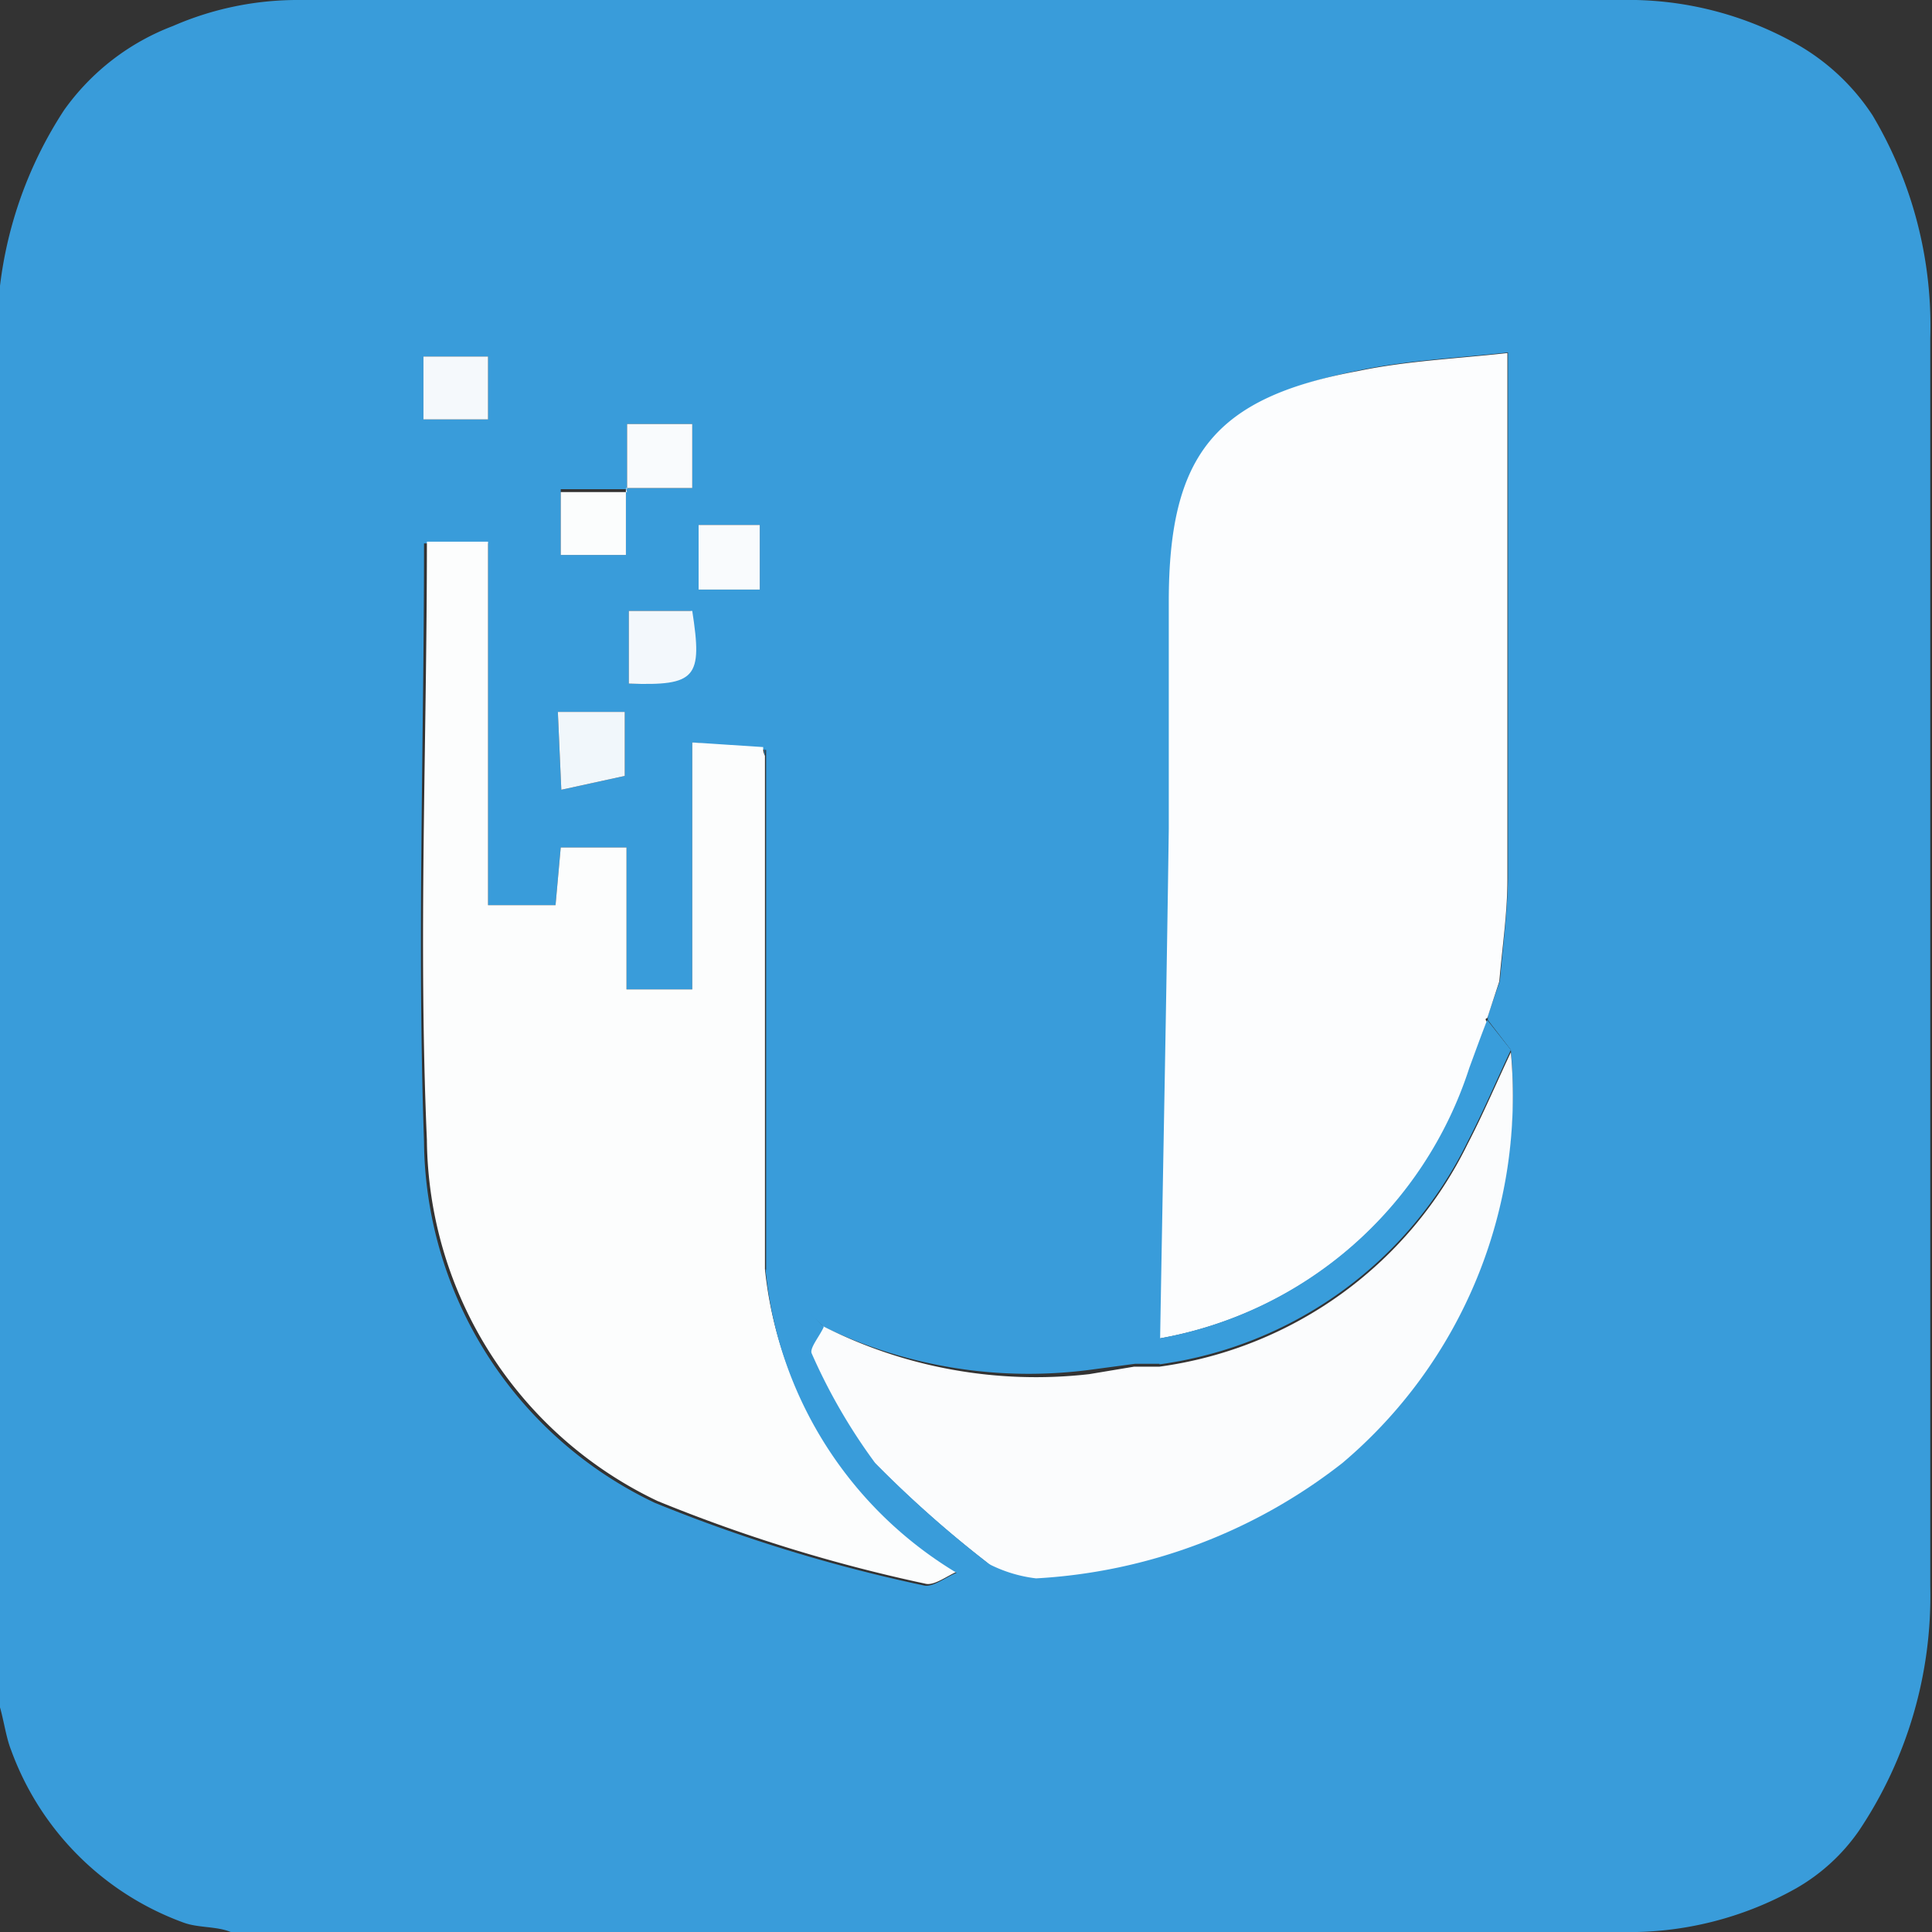
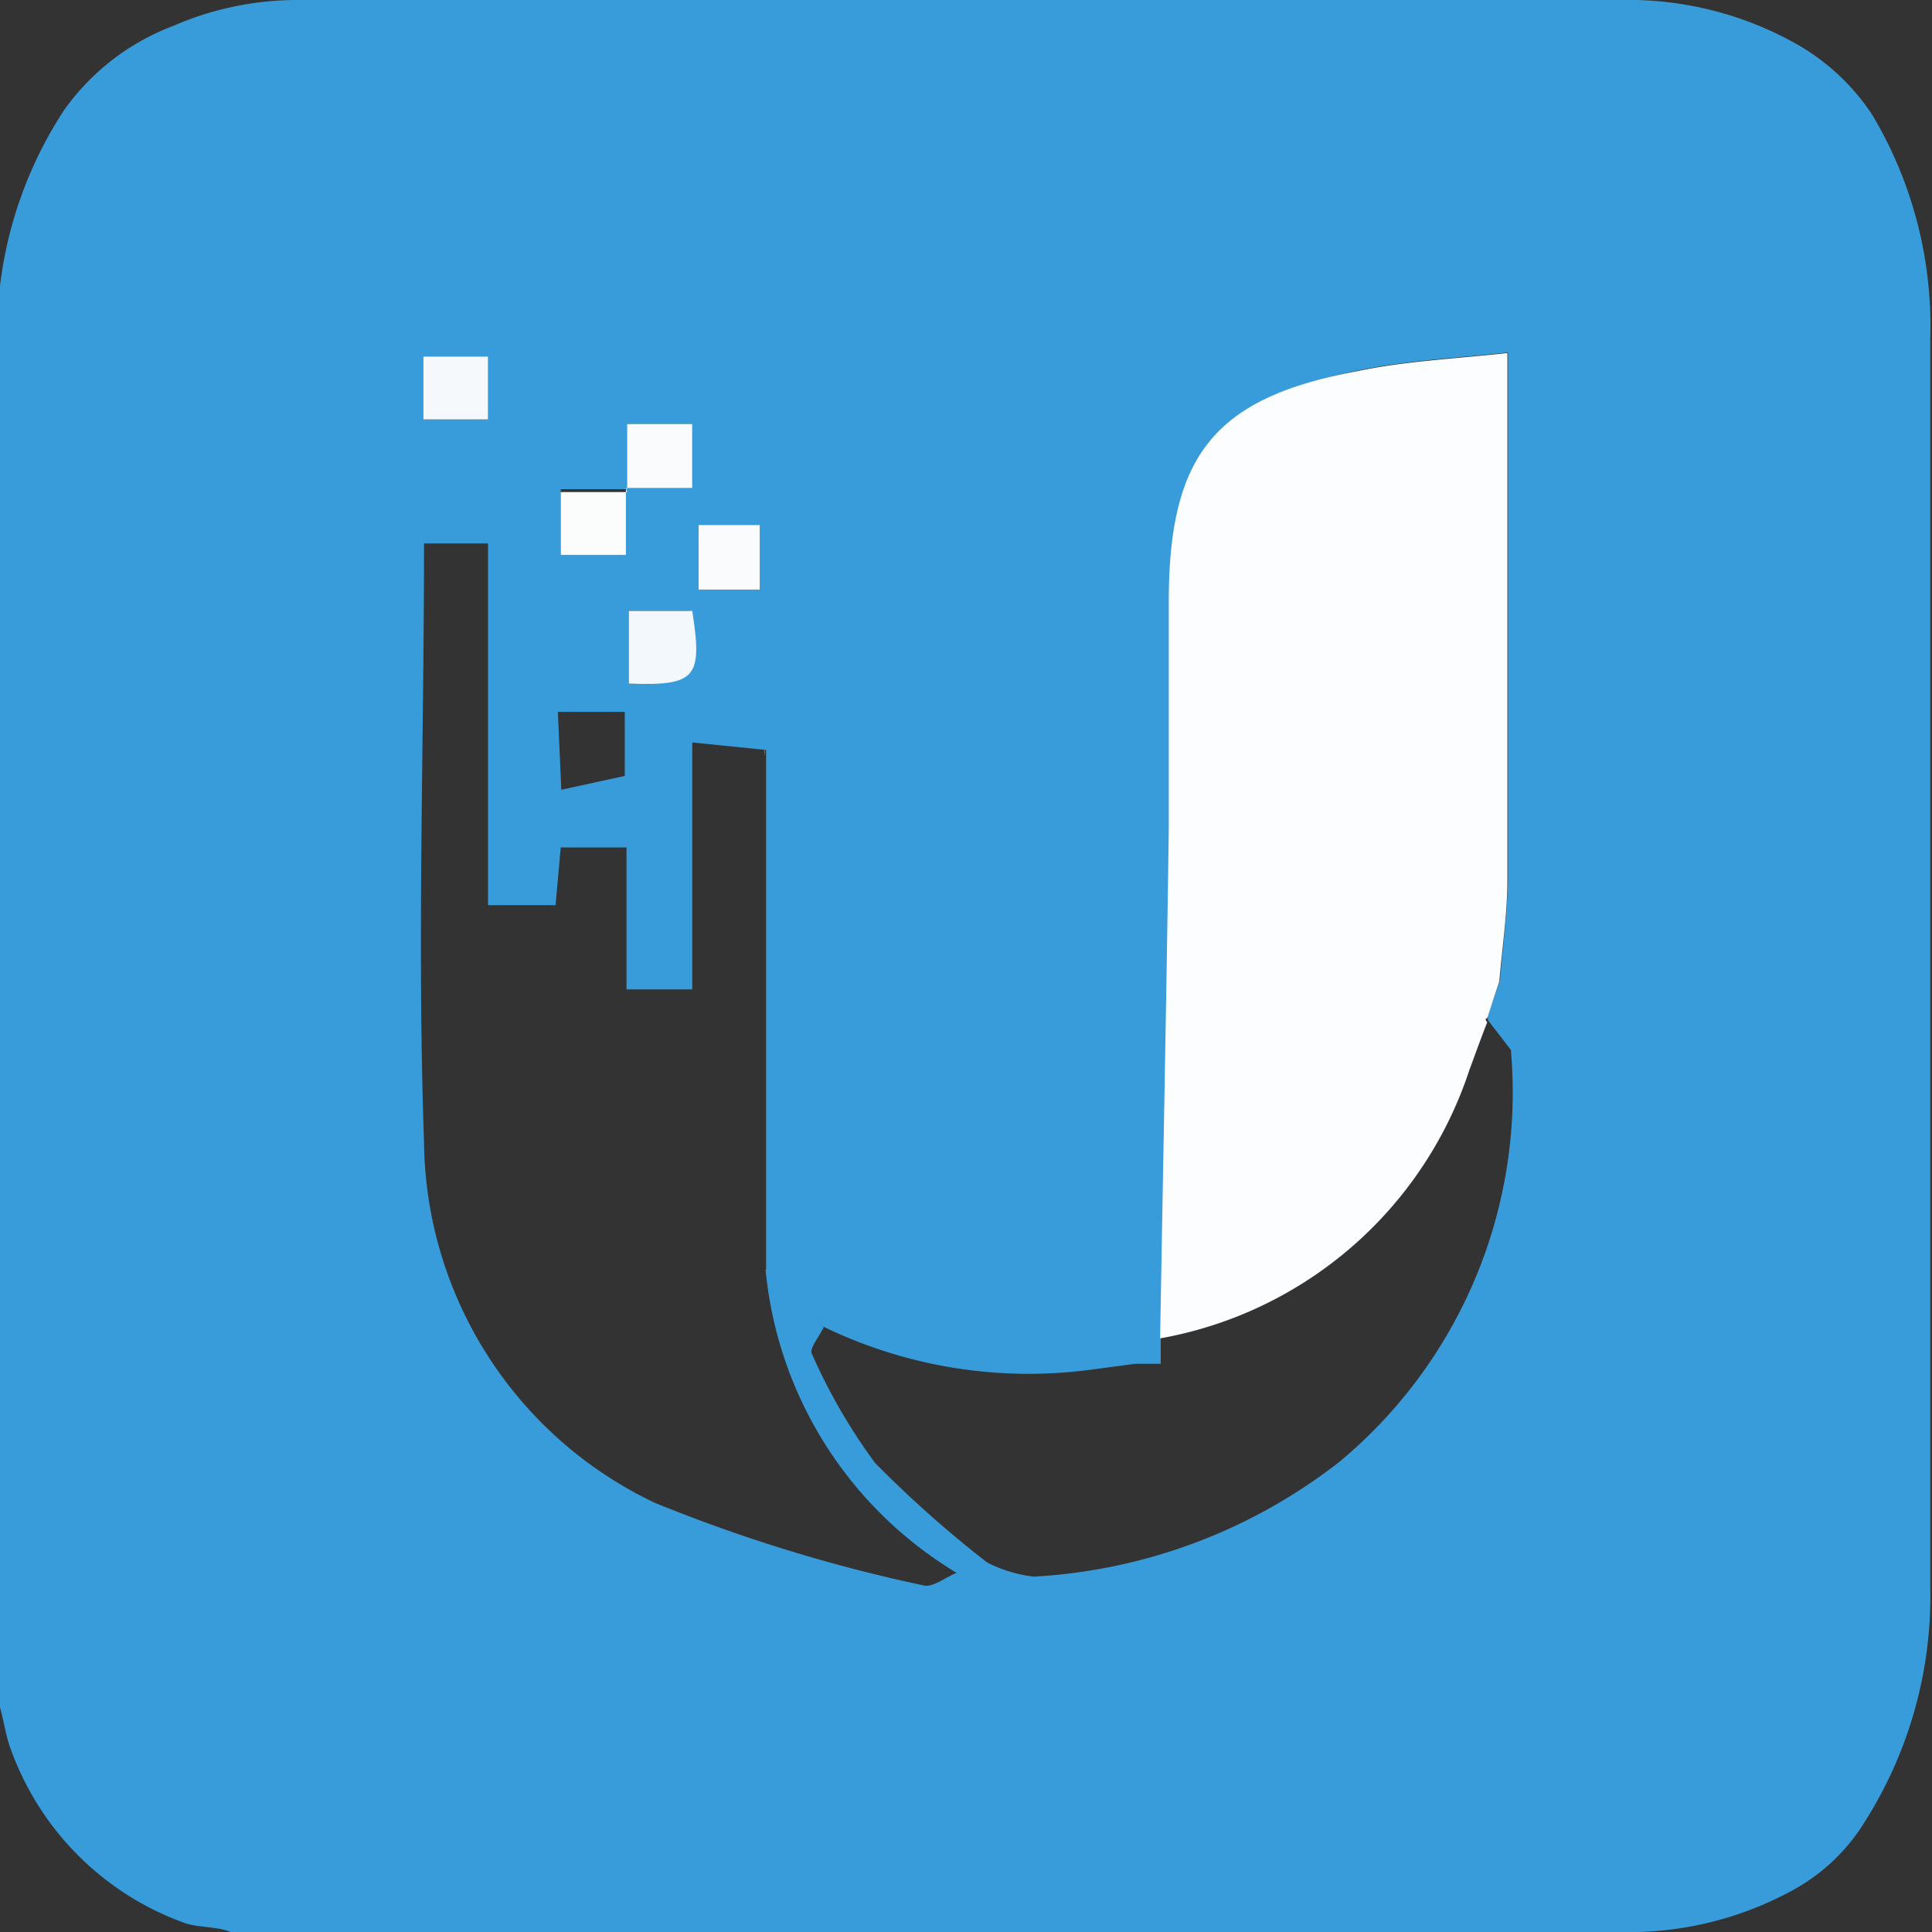
<svg xmlns="http://www.w3.org/2000/svg" viewBox="0 0 33.49 33.49">
  <rect x="0" y="0" width="33.49" height="33.49" fill="#333333" stroke="none" />
  <defs>
    <style>.cls-1{fill:#399cda;}.cls-2{fill:#fcfdfe;}.cls-3{fill:#fcfdfd;}.cls-4{fill:#fbfcfd;}.cls-5{fill:#399ddb;}.cls-6{fill:#f1f7fb;}.cls-7{fill:#f3f8fc;}.cls-8{fill:#f5f9fc;}.cls-9{fill:#f9fbfd;}.cls-10{fill:#fbfdfd;}.cls-11{fill:#2194d8;}</style>
  </defs>
  <g id="Layer_2">
    <g id="Layer_1-2">
      <path d="M31.14,32.73a5.91,5.91,0,0,1-3.05.76H4c-.24-.1-.56-.07-.81-.16a5,5,0,0,1-3-3c-.1-.25-.14-.64-.24-.88V5.91a7.11,7.11,0,0,1,1.16-4v0A4.1,4.1,0,0,1,3,.45,5.4,5.4,0,0,1,5.18,0H28.1a5.94,5.94,0,0,1,3,.74A3.83,3.83,0,0,1,32.46,2V2a7.14,7.14,0,0,1,1,3.86V27.5a7.31,7.31,0,0,1-1.24,4.24l0,0A3.35,3.35,0,0,1,31.14,32.73ZM10.85,8.46H12V7.35H10.87V8.48l-1.15,0V9.62h1.13ZM26.19,18.2l-.4-.52s0-.06,0-.07L26,17c.05-.59.13-1.18.14-1.77,0-2.75,0-5.49,0-8.24,0-.26,0-.53,0-.88-.92.1-1.77.14-2.58.31-2.5.5-3.29,1.5-3.29,4,0,1.31,0,2.63,0,3.94,0,2.94-.1,5.88-.15,8.83v.45l-.44,0-.75.1A8.15,8.15,0,0,1,14.28,23l-1-.92V13L12,12.87v4.28H10.86V14.69H9.72l-.09,1H8.46V9.42H7.35c0,3.5-.12,6.94,0,10.37a7,7,0,0,0,4,6.26A27.35,27.35,0,0,0,16,27.48c.16.05.39-.14.59-.22l.51-.18a2.41,2.41,0,0,0,.82.25,9.45,9.45,0,0,0,5.31-2A8.33,8.33,0,0,0,26.19,18.2ZM10.83,13.45V12.34H9.67l.06,1.35Zm.07-1.6c1.17,0,1.28-.1,1.07-1.26H10.9ZM8.46,6.18H7.34V7.27H8.46ZM12.11,9.1v1.12h1.06V9.1Z" class="cls-1" />
      <path d="M20.11,23.2c.05-2.95.11-5.89.15-8.83,0-1.31,0-2.63,0-3.94,0-2.54.79-3.54,3.29-4,.81-.17,1.66-.21,2.58-.31,0,.35,0,.62,0,.88,0,2.75,0,5.49,0,8.24,0,.59-.09,1.18-.14,1.77l-.21.64s-.06,0,0,.07c-.11.28-.21.56-.31.83A6.92,6.92,0,0,1,20.11,23.2Z" class="cls-2" />
-       <path d="M13.26,13.1V22a6.89,6.89,0,0,0,3.36,5.23c-.2.08-.43.27-.59.22a27.35,27.35,0,0,1-4.63-1.43,7,7,0,0,1-4-6.26c-.15-3.43,0-6.87,0-10.37H8.46v6.3H9.63l.09-1h1.14v2.46H12V12.87l1.23.08A.26.26,0,0,0,13.26,13.1Z" class="cls-3" />
-       <path d="M19.66,23.69l.44,0a7,7,0,0,0,5.34-3.86c.27-.52.5-1.06.75-1.59a8.33,8.33,0,0,1-2.92,7.12,9.45,9.45,0,0,1-5.31,2,2.41,2.41,0,0,1-.82-.25,19.56,19.56,0,0,1-2-1.77,9.91,9.91,0,0,1-1.1-1.9c0-.09.14-.3.21-.46a8.15,8.15,0,0,0,4.63.84Z" class="cls-4" />
-       <path d="M26.19,18.2c-.25.53-.48,1.07-.75,1.59a7,7,0,0,1-5.34,3.86V23.2a6.92,6.92,0,0,0,5.37-4.69c.1-.27.2-.55.31-.83Z" class="cls-5" />
      <path d="M14.28,23c-.07.16-.25.37-.21.46a9.91,9.91,0,0,0,1.1,1.9,19.56,19.56,0,0,0,2,1.77l-.51.18A6.89,6.89,0,0,1,13.27,22Z" class="cls-1" />
-       <path d="M10.83,13.45l-1.1.24-.06-1.35h1.16Z" class="cls-6" />
      <path d="M10.9,11.85V10.59H12C12.18,11.75,12.07,11.89,10.9,11.85Z" class="cls-7" />
      <path d="M8.46,6.18V7.27H7.34V6.18Z" class="cls-8" />
      <path d="M10.87,8.48V7.35H12V8.46H10.85Z" class="cls-9" />
      <path d="M10.85,8.46V9.62H9.72V8.53l1.15,0Z" class="cls-10" />
      <path d="M12.11,9.1h1.06v1.12H12.11Z" class="cls-9" />
-       <path d="M19.66,23.69l-.75.1Z" class="cls-5" />
      <path d="M25.83,17.61,26,17Z" class="cls-5" />
      <path d="M13.26,13.1a.26.26,0,0,1,0-.15Z" class="cls-11" />
    </g>
  </g>
</svg>